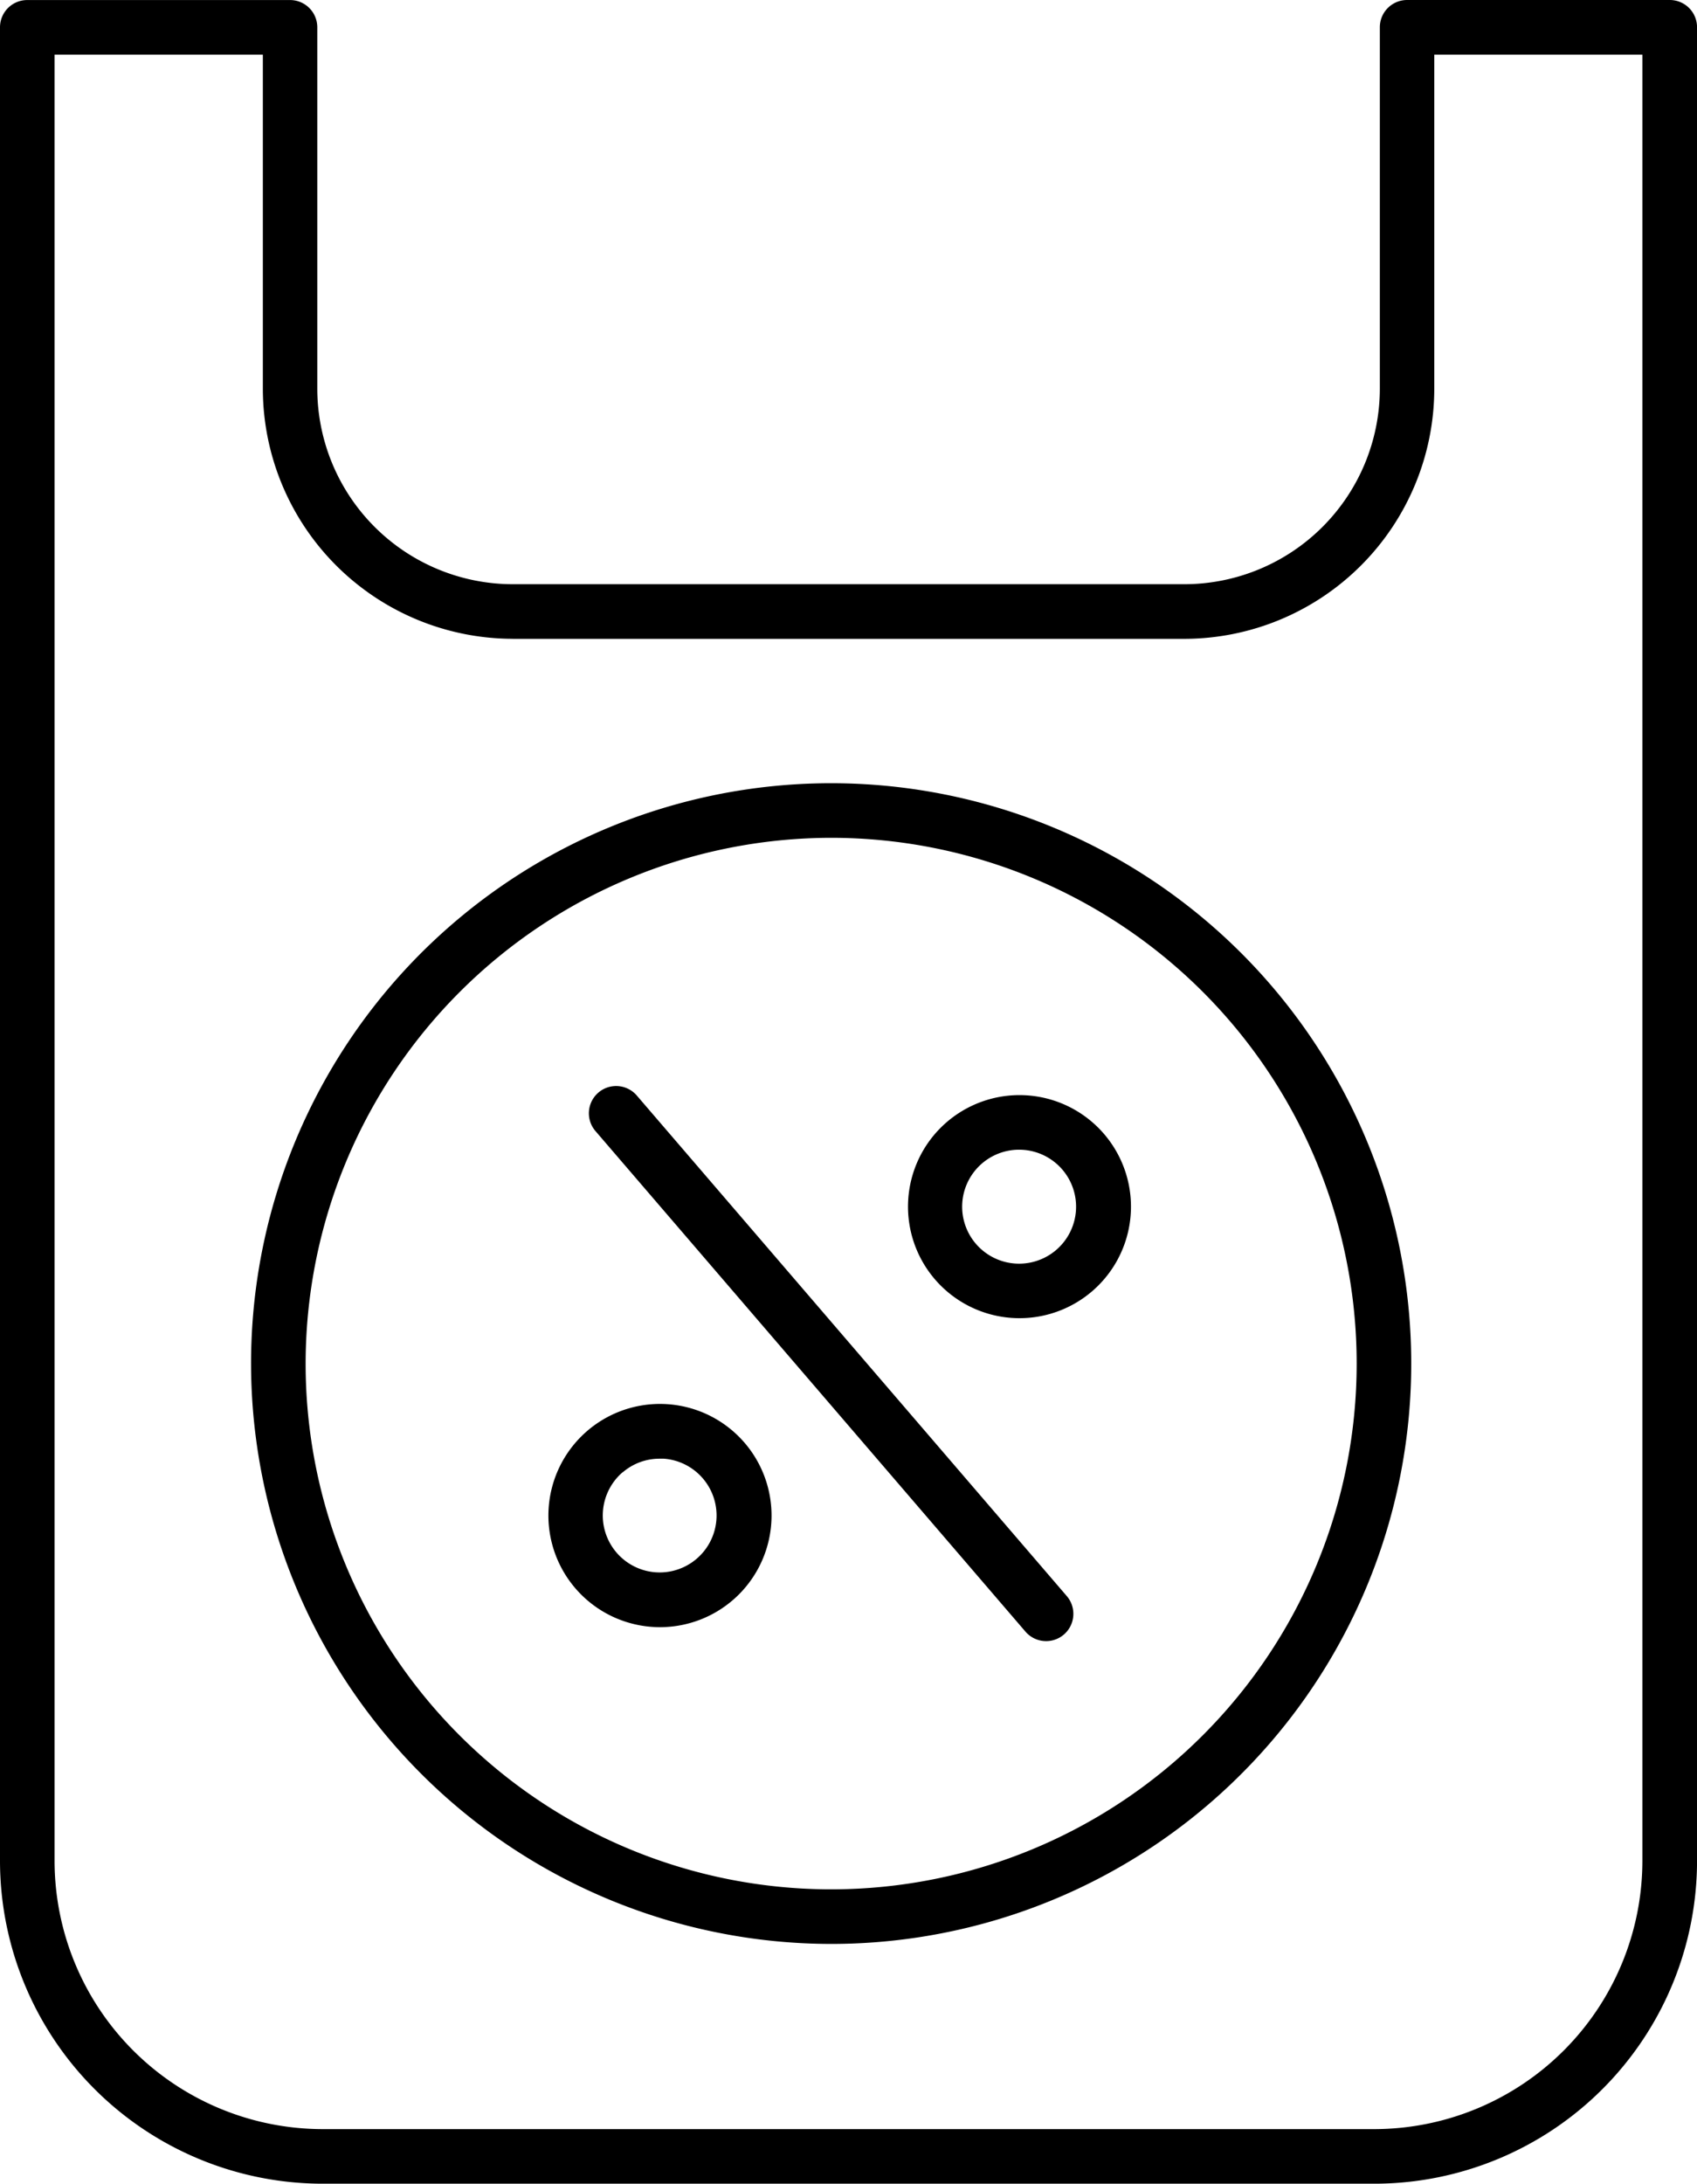
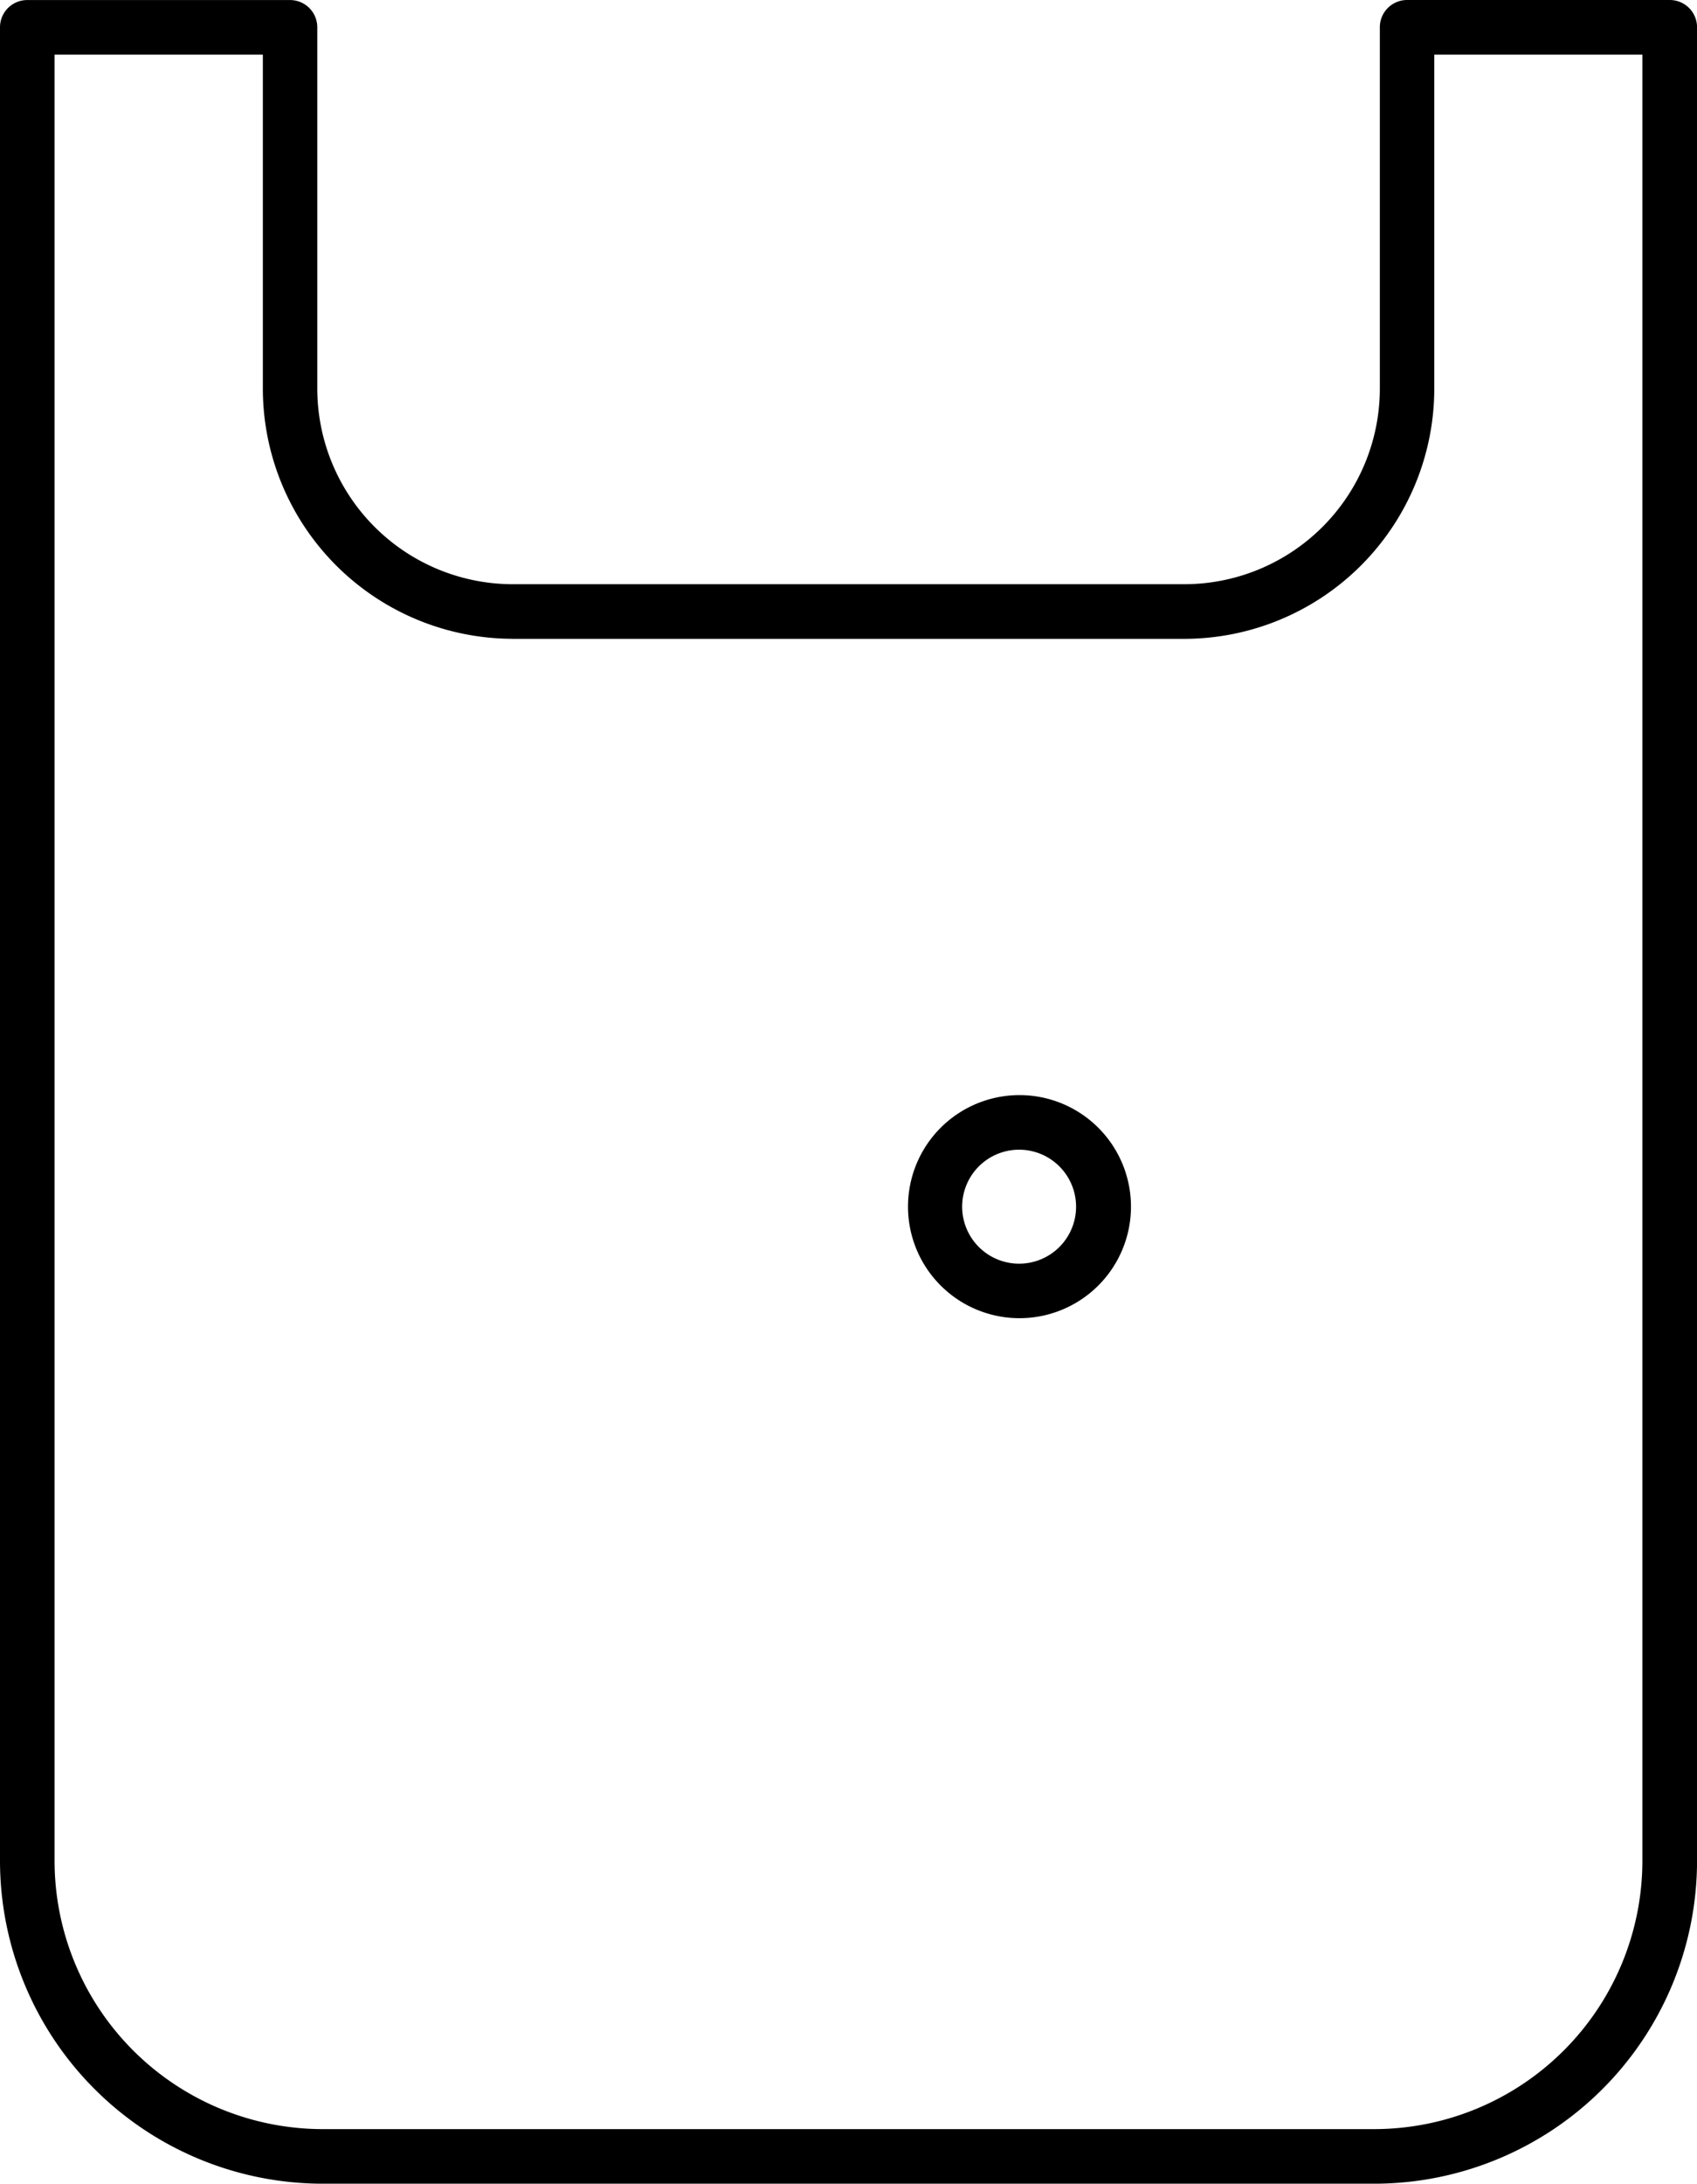
<svg xmlns="http://www.w3.org/2000/svg" width="40.429" height="52" viewBox="0 0 40.429 52">
  <g id="bargains" transform="translate(-18.838 -9.999)">
    <path id="Path_3129" data-name="Path 3129" d="M25.745,10H19.488a.649.649,0,0,0-.65.65V54.314A7.694,7.694,0,0,0,26.524,62H51.582a7.694,7.694,0,0,0,7.686-7.686V10.649a.649.649,0,0,0-.65-.65H52.361a.649.649,0,0,0-.65.65v8.605a4.662,4.662,0,0,1-4.657,4.657h-16a4.662,4.662,0,0,1-4.657-4.657V10.649A.649.649,0,0,0,25.745,10Zm5.307,15.212h16a5.963,5.963,0,0,0,5.956-5.957V11.3h4.958V54.314A6.394,6.394,0,0,1,51.582,60.7H26.524a6.394,6.394,0,0,1-6.386-6.386V11.3H25.1v7.956A5.963,5.963,0,0,0,31.052,25.211Z" />
-     <path id="Path_3130" data-name="Path 3130" d="M41.4,66.77c.068.005.135.008.2.008a2.658,2.658,0,1,0-.2-.008Zm-.684-3.677a1.346,1.346,0,0,1,.882-.327q.052,0,.1,0a1.356,1.356,0,1,1-.2,2.705h0a1.357,1.357,0,0,1-.782-2.382Z" transform="translate(-7.045 -18.031)" />
    <path id="Path_3131" data-name="Path 3131" d="M54.583,55.444c.069.005.137.008.2.008a2.656,2.656,0,1,0-.2-.008Zm.3-4a1.357,1.357,0,0,1,.782,2.382,1.357,1.357,0,1,1-.782-2.382Z" transform="translate(-11.663 -14.063)" />
-     <path id="Path_3132" data-name="Path 3132" d="M50.833,62.8a.649.649,0,1,0,.985-.846L41.574,50.034a.649.649,0,1,0-.985.846Z" transform="translate(-7.565 -13.947)" />
-     <path id="Path_3133" data-name="Path 3133" d="M41.864,66.349A13.82,13.82,0,1,0,28.044,52.53,13.835,13.835,0,0,0,41.864,66.349Zm0-26.34A12.52,12.52,0,1,1,29.344,52.53,12.535,12.535,0,0,1,41.864,40.009Z" transform="translate(-3.225 -10.059)" />
  </g>
</svg>